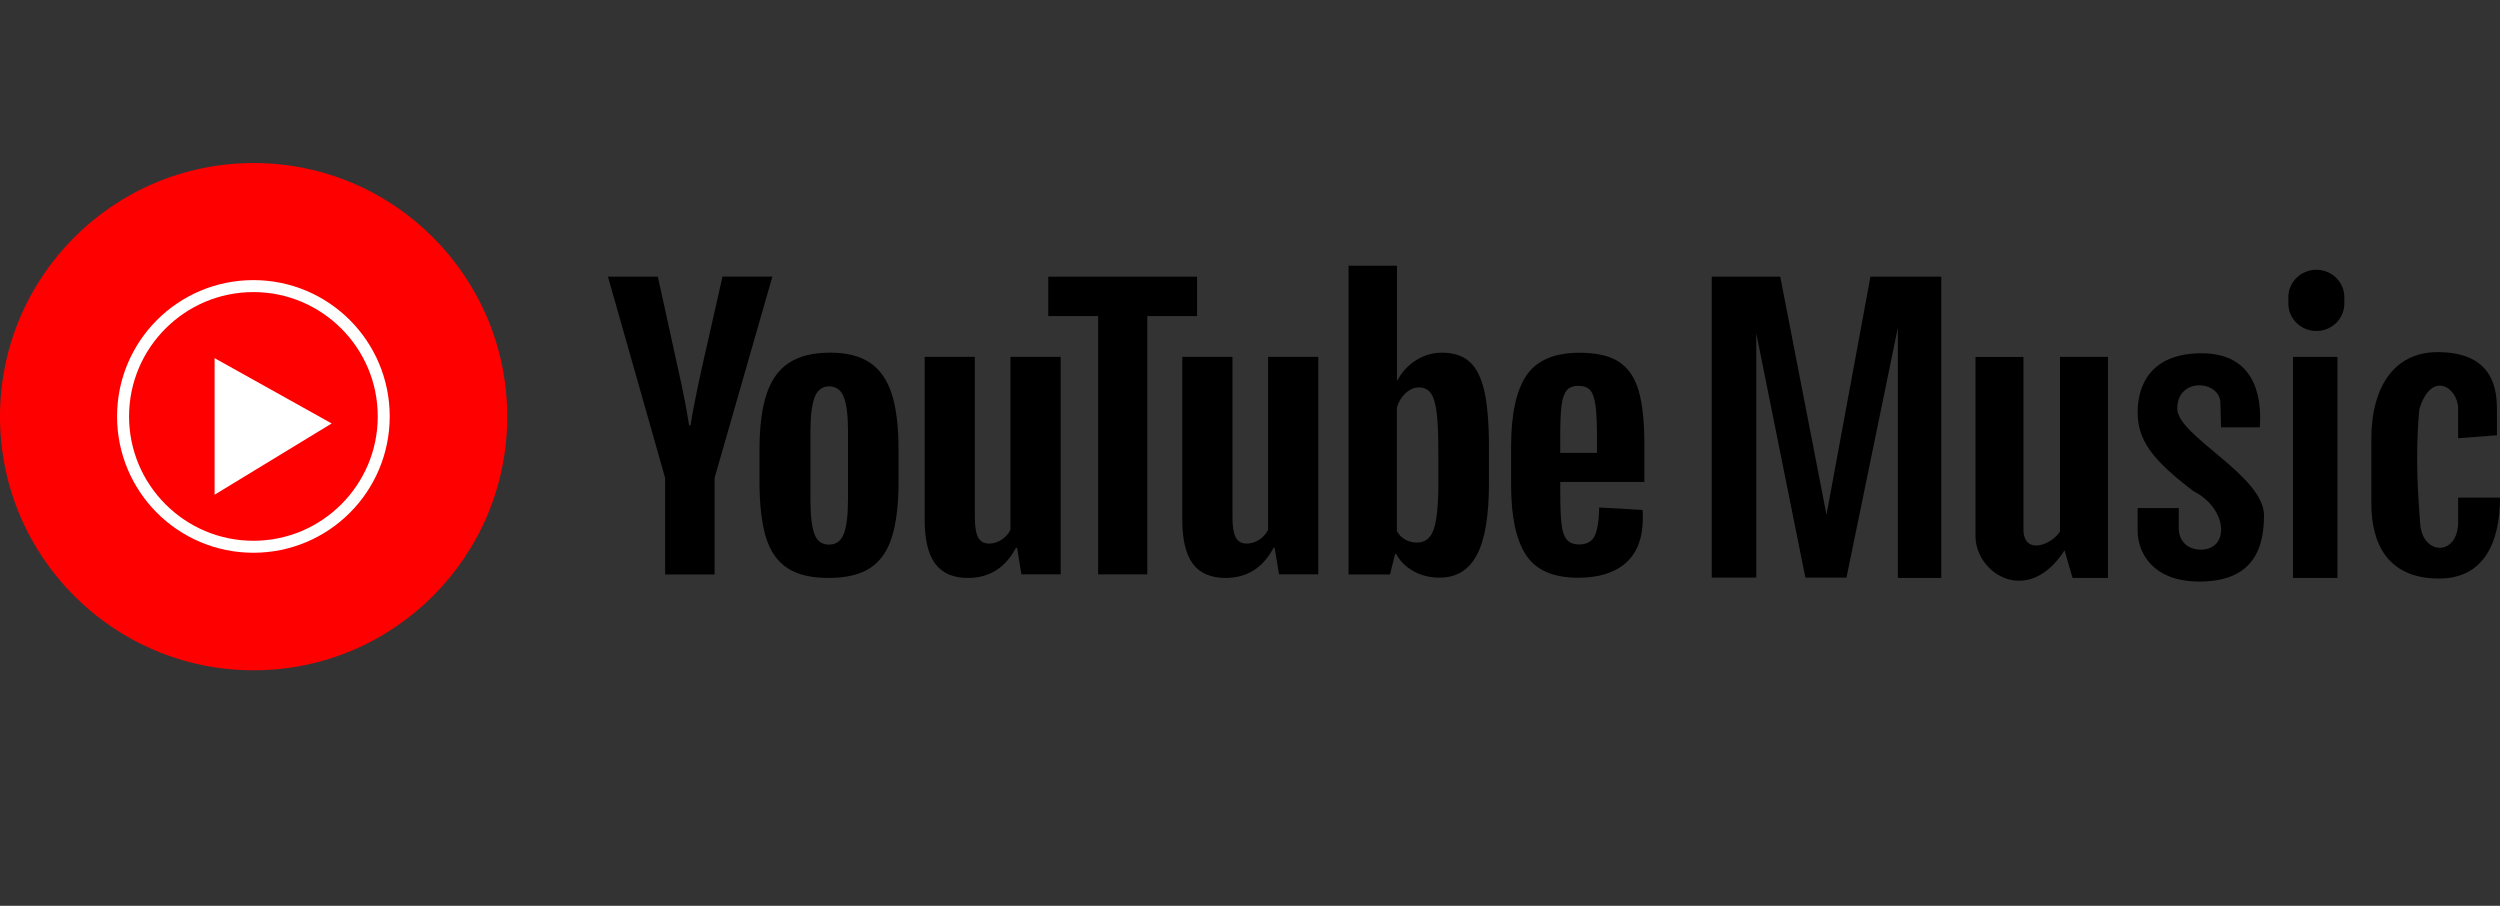
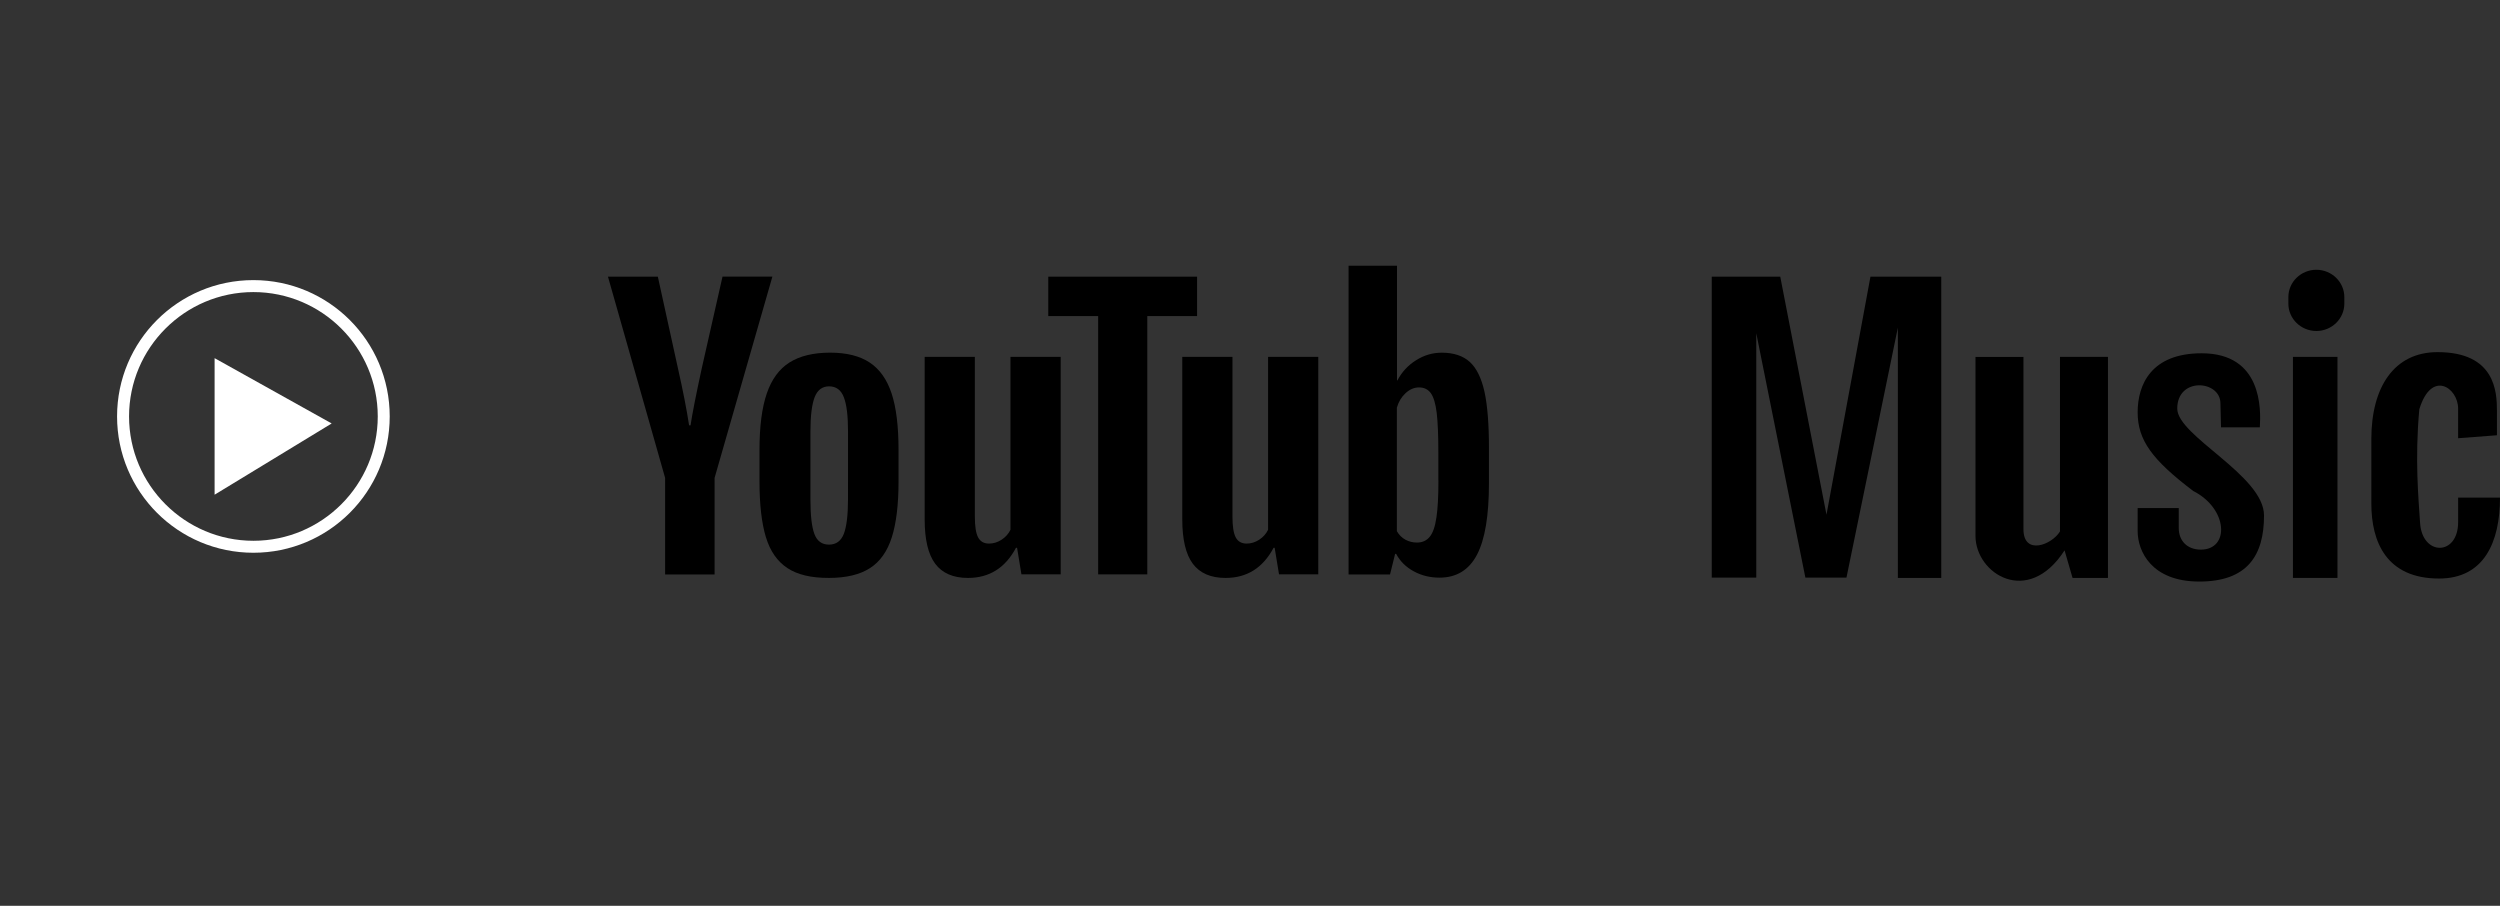
<svg xmlns="http://www.w3.org/2000/svg" fill="none" height="50" viewBox="0 0 138 50" width="138">
  <rect x="0" y="0" width="138" height="50" fill="#333333" stroke="none" />
  <g fill="#000">
    <path clip-rule="evenodd" d="m42.279 29.653c.233.772.63 1.337 1.184 1.704s1.323.549 2.297.544c.952 0 1.707-.183 2.261-.54.559-.357.961-.928 1.207-1.704.246-.776.371-1.804.371-3.085v-1.743c0-1.29-.126-2.326-.38-3.102-.256-.775-.657-1.346-1.207-1.712s-1.278-.549-2.19-.549c-.924 0-1.671.183-2.239.54-.567.357-.987.928-1.256 1.712-.269.784-.403 1.822-.403 3.116v1.743c0 1.281.12 2.305.353 3.077zm4.531-2.095c0 .885-.081 1.524-.233 1.917-.156.392-.424.588-.818.588-.389 0-.657-.195-.804-.588-.147-.387-.219-1.028-.219-1.917v-3.743c0-.863.081-1.495.233-1.891.157-.397.42-.598.796-.598.389 0 .661.201.813.598.157.401.233 1.029.233 1.891z" fill-rule="evenodd" />
-     <path clip-rule="evenodd" d="m86.126 27.212v-.606-.003h4.643v-2.057c0-1.264-.107-2.258-.313-2.977-.21-.719-.567-1.247-1.077-1.587-.51-.34-1.238-.51-2.19-.51-1.381 0-2.355.415-2.923 1.242-.567.832-.853 2.144-.853 3.948v2.096c0 1.751.273 3.041.823 3.878.549.837 1.506 1.255 2.873 1.255 1.14 0 2.02-.274 2.641-.823.621-.549.934-1.377.934-2.488 0-.184-.005-.327-.018-.432l-2.391-.135c-.013.732-.099 1.255-.25 1.569-.151.314-.437.471-.853.471-.308 0-.537-.092-.684-.266-.147-.174-.246-.458-.29-.841-.049-.387-.071-.963-.071-1.734zm.071-4.828c.049-.383.143-.662.281-.832.139-.17.357-.258.653-.253.295 0 .514.082.653.244s.236.444.29.841c.053.397.08.981.08 1.752v.862h-2.029v-.862c0-.78.023-1.369.071-1.752z" fill-rule="evenodd" />
    <path d="m36.715 26.381-3.155-11.108h2.753l1.104 5.033c.281 1.242.487 2.297.621 3.172h.08c.094-.627.3-1.677.621-3.155l1.144-5.055h2.753l-3.191 11.112v5.33h-2.73z" />
    <path d="m58.55 19.7v12.005h-2.167l-.241-1.468h-.059c-.59 1.111-1.474 1.665-2.65 1.665-.817 0-1.421-.262-1.81-.784s-.581-1.337-.581-2.449v-8.968h2.77v8.815c0 .536.058.919.179 1.146.12.227.322.344.603.344.241 0 .474-.07.693-.213.219-.143.384-.327.491-.549v-9.543z" />
    <path d="m72.769 19.7v12.005h-2.167l-.241-1.468h-.058c-.59 1.111-1.474 1.665-2.65 1.665-.817 0-1.421-.262-1.81-.784s-.581-1.337-.581-2.449v-8.968h2.77v8.815c0 .536.059.919.179 1.146.12.227.322.344.603.344.241 0 .474-.07.693-.213.219-.143.384-.327.491-.549v-9.543z" />
    <path d="m66.084 17.447h-2.753v14.258h-2.713v-14.258h-2.753v-2.175h8.214v2.175z" />
    <path clip-rule="evenodd" d="m81.13 19.976c.374.34.643.889.813 1.647.166.758.25 1.808.247 3.151v1.9c0 1.791-.219 3.107-.661 3.948-.442.841-1.13 1.264-2.069 1.264-.523 0-.997-.117-1.426-.352-.43-.235-.751-.553-.966-.959h-.058l-.281 1.137h-2.288v-17.042h2.673v6.327h.023c.241-.458.58-.829 1.023-1.107.443-.283.916-.422 1.426-.422.656 0 1.17.17 1.546.51zm-1.841 8.602c.076-.497.112-1.181.112-2.057v-.001h-.004v-1.552c0-.942-.031-1.665-.09-2.175-.063-.506-.17-.872-.322-1.085-.153-.213-.371-.322-.653-.322-.267 0-.513.104-.742.314-.228.21-.389.475-.483.802v6.82c.121.209.281.366.474.471.196.104.406.157.634.157.294 0 .527-.104.702-.314s.3-.562.371-1.059z" fill-rule="evenodd" />
    <path d="m98.27 15.273h-3.782v16.611h2.458v-13.491l2.711 13.491h2.268l2.837-13.798v13.815h2.395v-16.628h-3.908l-2.427 13.139z" />
    <path d="m114.405 31.901h1.954v-12.201h-2.648v9.634c-.441.738-2.016 1.352-2.016-.122s0-9.511 0-9.511h-2.648v9.88c0 2.09 2.9 3.934 4.917.799z" />
    <path d="m126.57 19.7h2.458v12.201h-2.458z" />
    <path d="m127.863 18.271c-.85 0-1.545-.678-1.545-1.506v-.368c0-.829.695-1.506 1.545-1.506.849 0 1.544.678 1.544 1.506v.368c-.001.829-.695 1.506-1.544 1.506z" />
    <path d="m122.6 23.588h2.143c.063-1.014.126-4.087-3.215-4.087-2.773 0-3.53 1.72-3.53 3.257s.799 2.622 3.068 4.344c1.933.984 2.016 3.237.42 3.237-.757 0-1.219-.492-1.219-1.188 0-.697 0-1.106 0-1.106h-2.269v1.27c0 1.106.757 2.787 3.403 2.787 2.648 0 3.573-1.435 3.573-3.647 0-2.212-4.79-4.385-4.79-5.901 0-1.762 2.384-1.567 2.384-.287z" />
    <path d="m133.546 22.593c-.253 2.787-.043 4.917.042 6.269.115 1.841 2.101 1.844 2.101-.041 0-1.27 0-1.352 0-1.352h2.311c0 2.458-.882 4.466-3.362 4.466-2.9 0-3.74-2.008-3.74-4.139s0-3.565 0-3.565c0-2.868 1.261-4.794 3.655-4.794 3.194 0 3.278 2.212 3.278 3.237v1.352l-2.143.164s0-.492 0-1.639c.001-1.146-1.47-2.17-2.142.042z" />
  </g>
-   <circle cx="14" cy="23" fill="#f00" r="14" />
  <path clip-rule="evenodd" d="m6.462 22.987c0-4.157 3.368-7.525 7.525-7.525 4.157 0 7.525 3.368 7.525 7.525s-3.368 7.525-7.525 7.525c-4.157 0-7.525-3.368-7.525-7.525zm14.39 0c0-3.786-3.079-6.864-6.864-6.864s-6.864 3.079-6.864 6.864 3.079 6.864 6.864 6.864 6.864-3.079 6.864-6.864z" fill="#fff" fill-rule="evenodd" />
  <path d="m11.846 27.308 6.462-3.933-6.462-3.605z" fill="#fff" />
</svg>